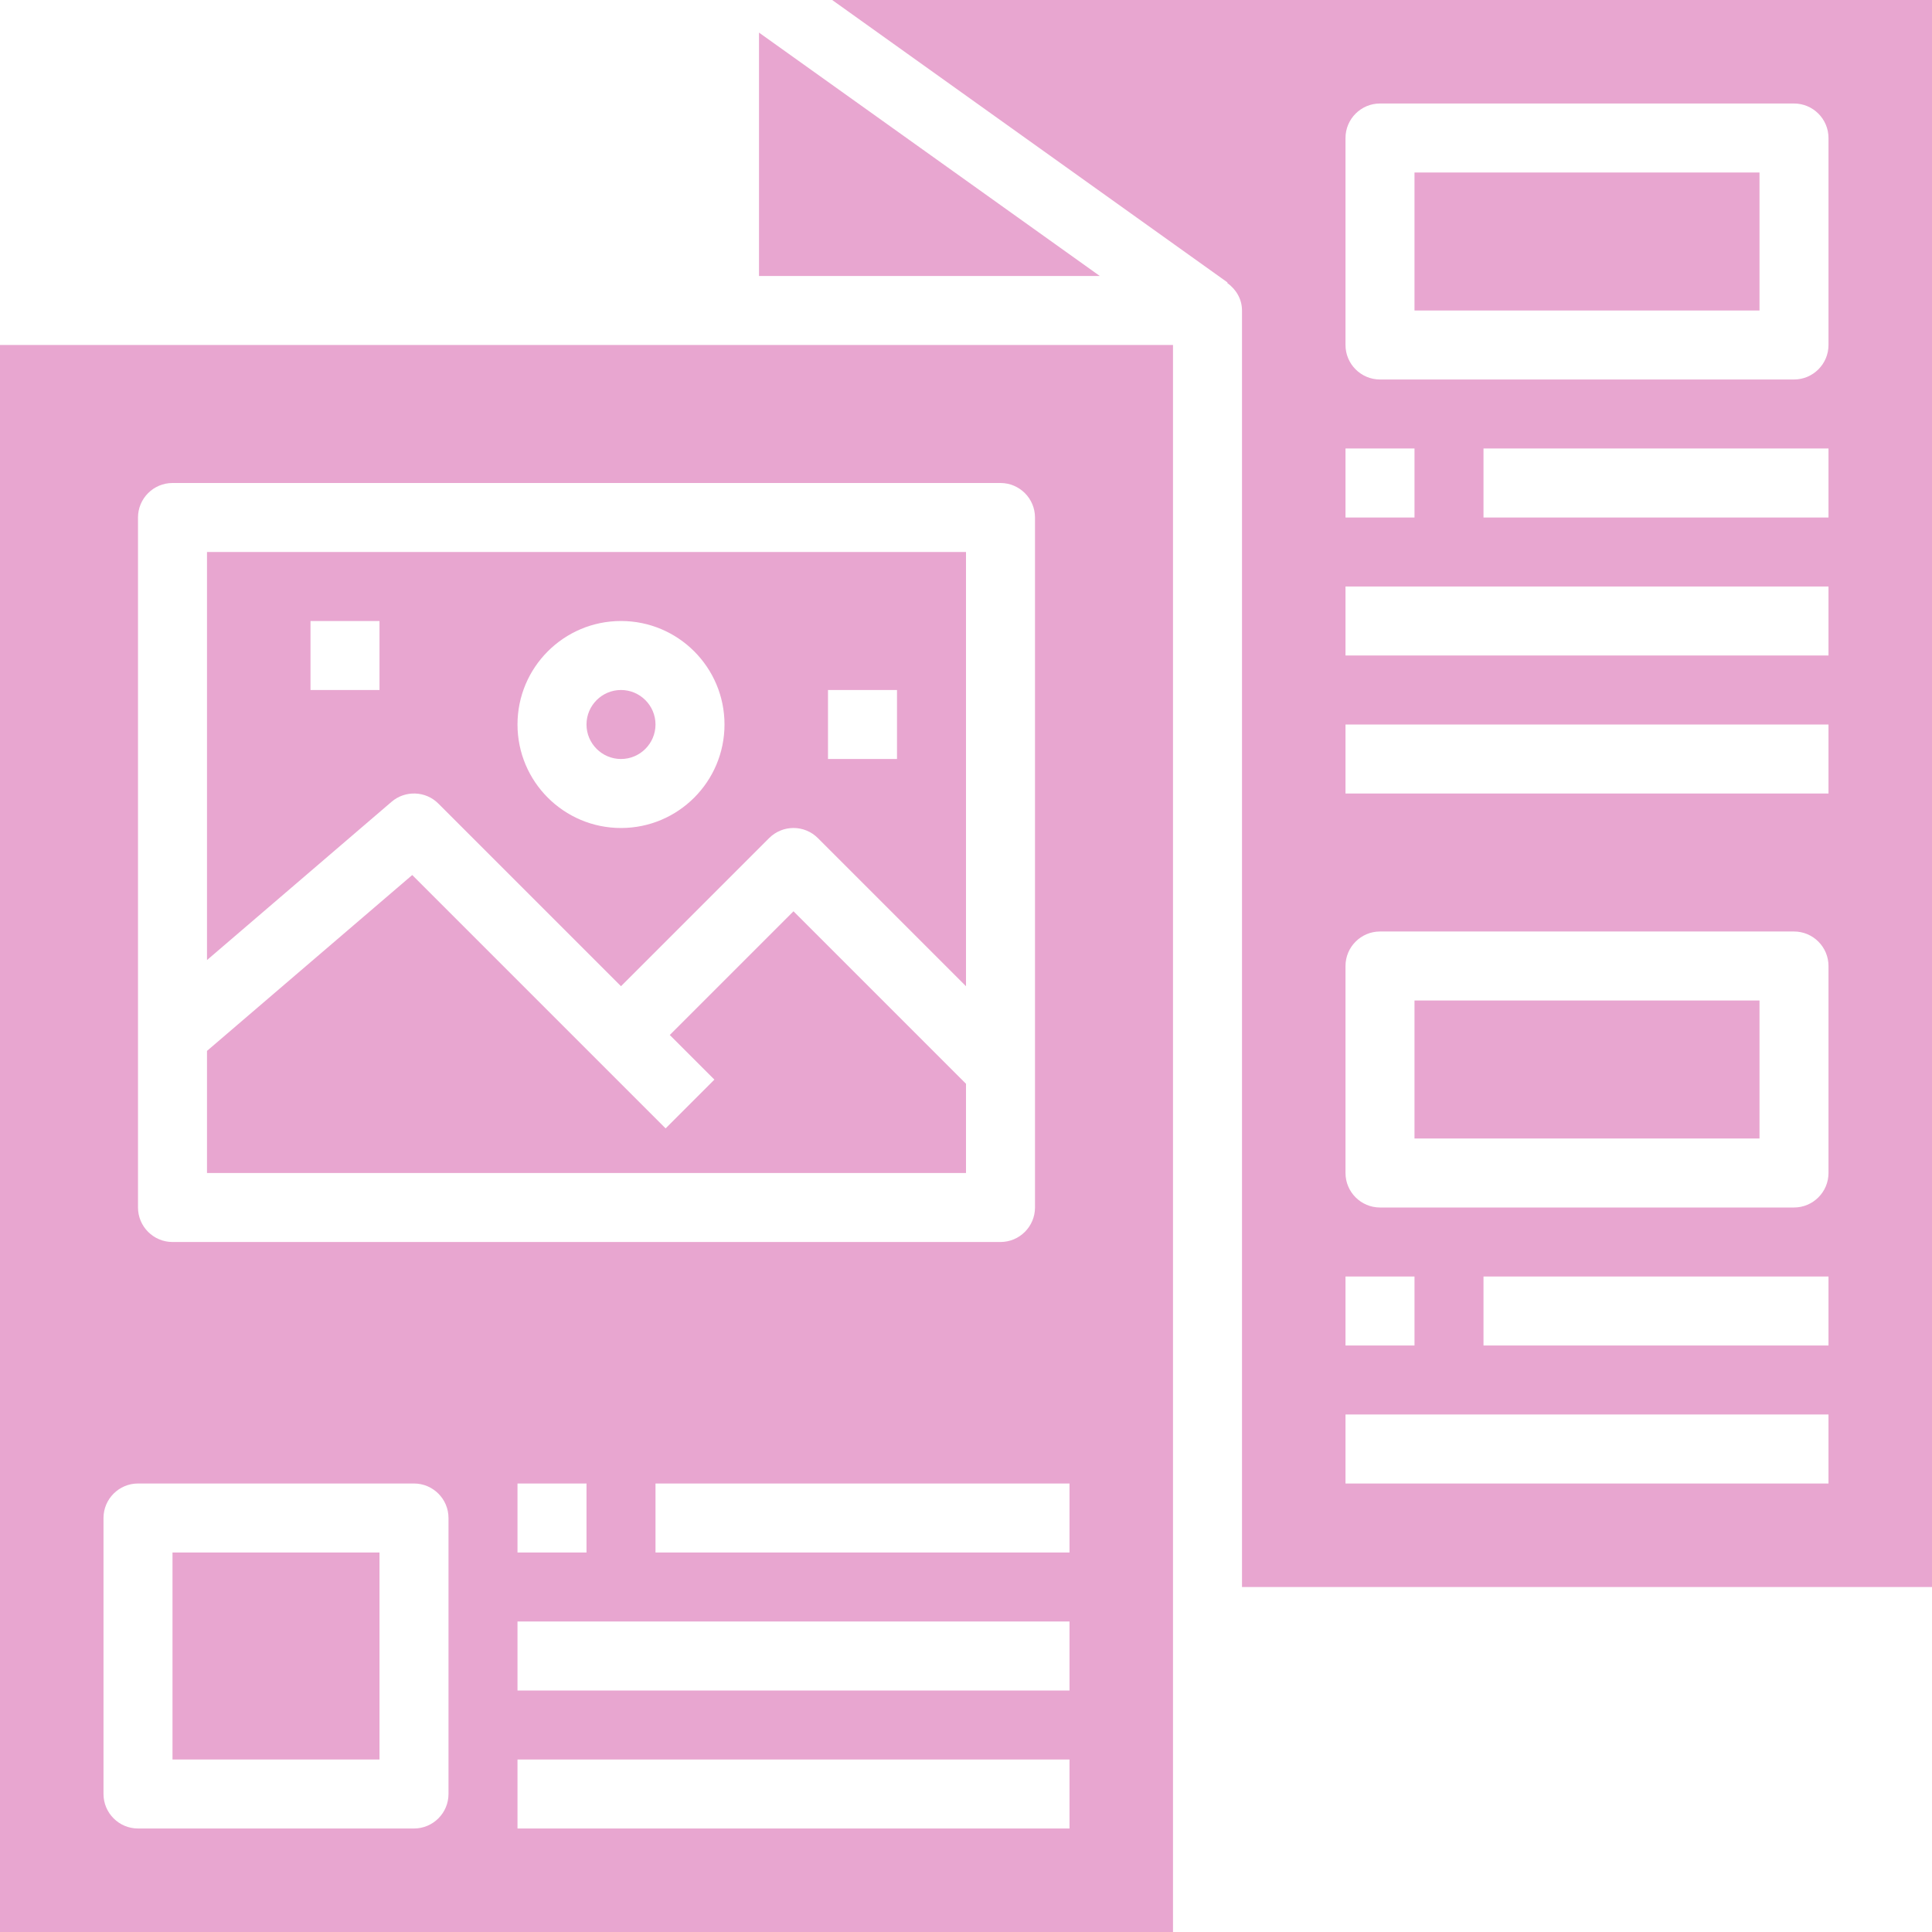
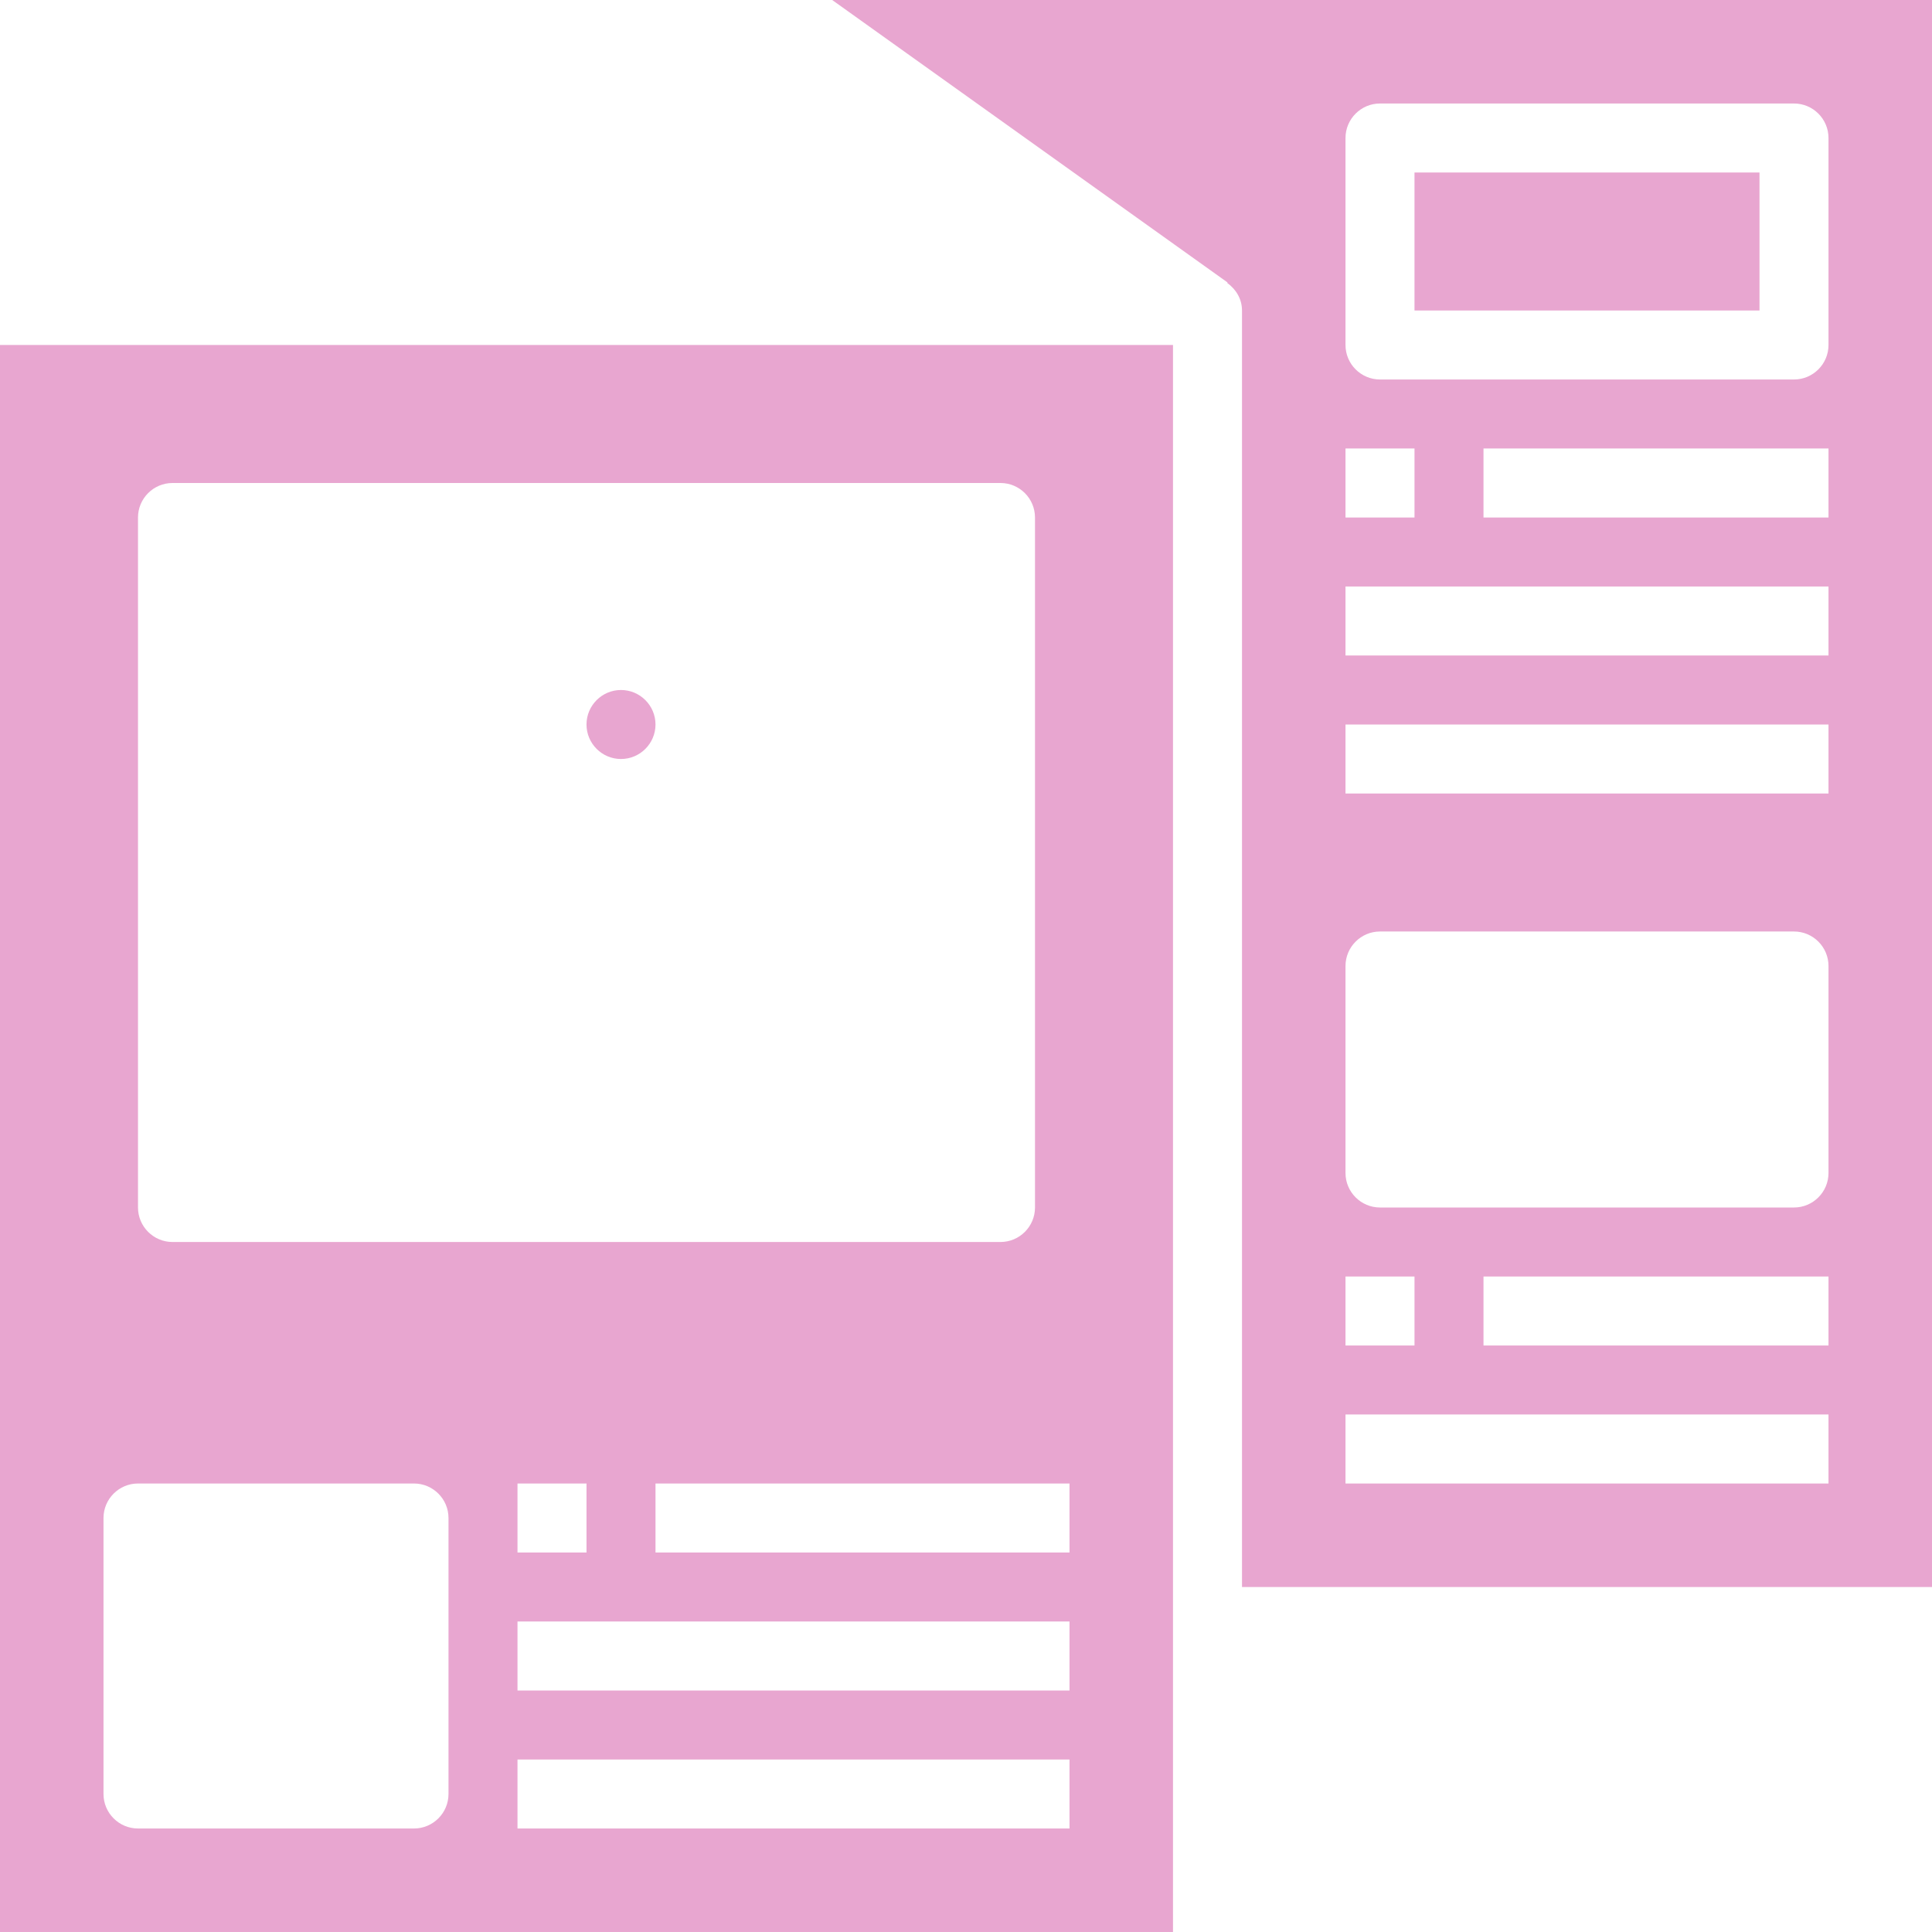
<svg xmlns="http://www.w3.org/2000/svg" fill="#000000" height="56" preserveAspectRatio="xMidYMid meet" version="1" viewBox="4.0 4.0 56.0 56.0" width="56" zoomAndPan="magnify">
  <g fill="#e8a6d0" id="change1_1">
-     <path d="M 15 24 L 13 24 L 13 22 L 15 22 Z M 22 22 C 23.656 22 25 23.344 25 25 C 25 26.656 23.656 28 22 28 C 20.344 28 19 26.656 19 25 C 19 23.344 20.344 22 22 22 Z M 28 24 L 30 24 L 30 26 L 28 26 Z M 16.707 27.293 L 22 32.586 L 26.293 28.293 C 26.684 27.902 27.316 27.902 27.707 28.293 L 32 32.586 L 32 20 L 10 20 L 10 31.828 L 15.348 27.242 C 15.742 26.902 16.34 26.922 16.707 27.293" fill="inherit" />
-     <path d="M 15 49 L 9 49 L 9 55 L 15 55 L 15 49" fill="inherit" />
    <path d="M 7 48 C 7 47.449 7.449 47 8 47 L 16 47 C 16.551 47 17 47.449 17 48 L 17 56 C 17 56.551 16.551 57 16 57 L 8 57 C 7.449 57 7 56.551 7 56 Z M 8 19 C 8 18.449 8.449 18 9 18 L 33 18 C 33.551 18 34 18.449 34 19 L 34 39 C 34 39.551 33.551 40 33 40 L 9 40 C 8.449 40 8 39.551 8 39 Z M 35 49 L 23 49 L 23 47 L 35 47 Z M 19 49 L 19 47 L 21 47 L 21 49 Z M 35 53 L 19 53 L 19 51 L 35 51 Z M 35 57 L 19 57 L 19 55 L 35 55 Z M 4 60 L 38 60 L 38 14 L 4 14 L 4 60" fill="inherit" />
-     <path d="M 26 4.945 L 26 12 L 35.879 12 Z M 26 4.945" fill="inherit" />
-     <path d="M 45 37 L 55 37 L 55 33 L 45 33 L 45 37" fill="inherit" />
    <path d="M 22 26 C 22.551 26 23 25.551 23 25 C 23 24.449 22.551 24 22 24 C 21.449 24 21 24.449 21 25 C 21 25.551 21.449 26 22 26" fill="inherit" />
-     <path d="M 32 35.414 L 27 30.414 L 23.414 34 L 24.707 35.293 L 23.293 36.707 L 15.949 29.363 L 10 34.461 L 10 38 L 32 38 L 32 35.414" fill="inherit" />
    <path d="M 57 14 C 57 14.551 56.551 15 56 15 L 44 15 C 43.449 15 43 14.551 43 14 L 43 8 C 43 7.449 43.449 7 44 7 L 56 7 C 56.551 7 57 7.449 57 8 Z M 57 19 L 47 19 L 47 17 L 57 17 Z M 57 23 L 43 23 L 43 21 L 57 21 Z M 57 27 L 43 27 L 43 25 L 57 25 Z M 57 38 C 57 38.551 56.551 39 56 39 L 44 39 C 43.449 39 43 38.551 43 38 L 43 32 C 43 31.449 43.449 31 44 31 L 56 31 C 56.551 31 57 31.449 57 32 Z M 57 43 L 47 43 L 47 41 L 57 41 Z M 57 47 L 43 47 L 43 45 L 57 45 Z M 43 41 L 45 41 L 45 43 L 43 43 Z M 43 17 L 45 17 L 45 19 L 43 19 Z M 28.121 4 L 39.582 12.188 L 39.57 12.199 C 39.824 12.383 40 12.664 40 13 L 40 50 L 60 50 L 60 4 L 28.121 4" fill="inherit" />
    <path d="M 45 13 L 55 13 L 55 9 L 45 9 L 45 13" fill="inherit" />
  </g>
</svg>